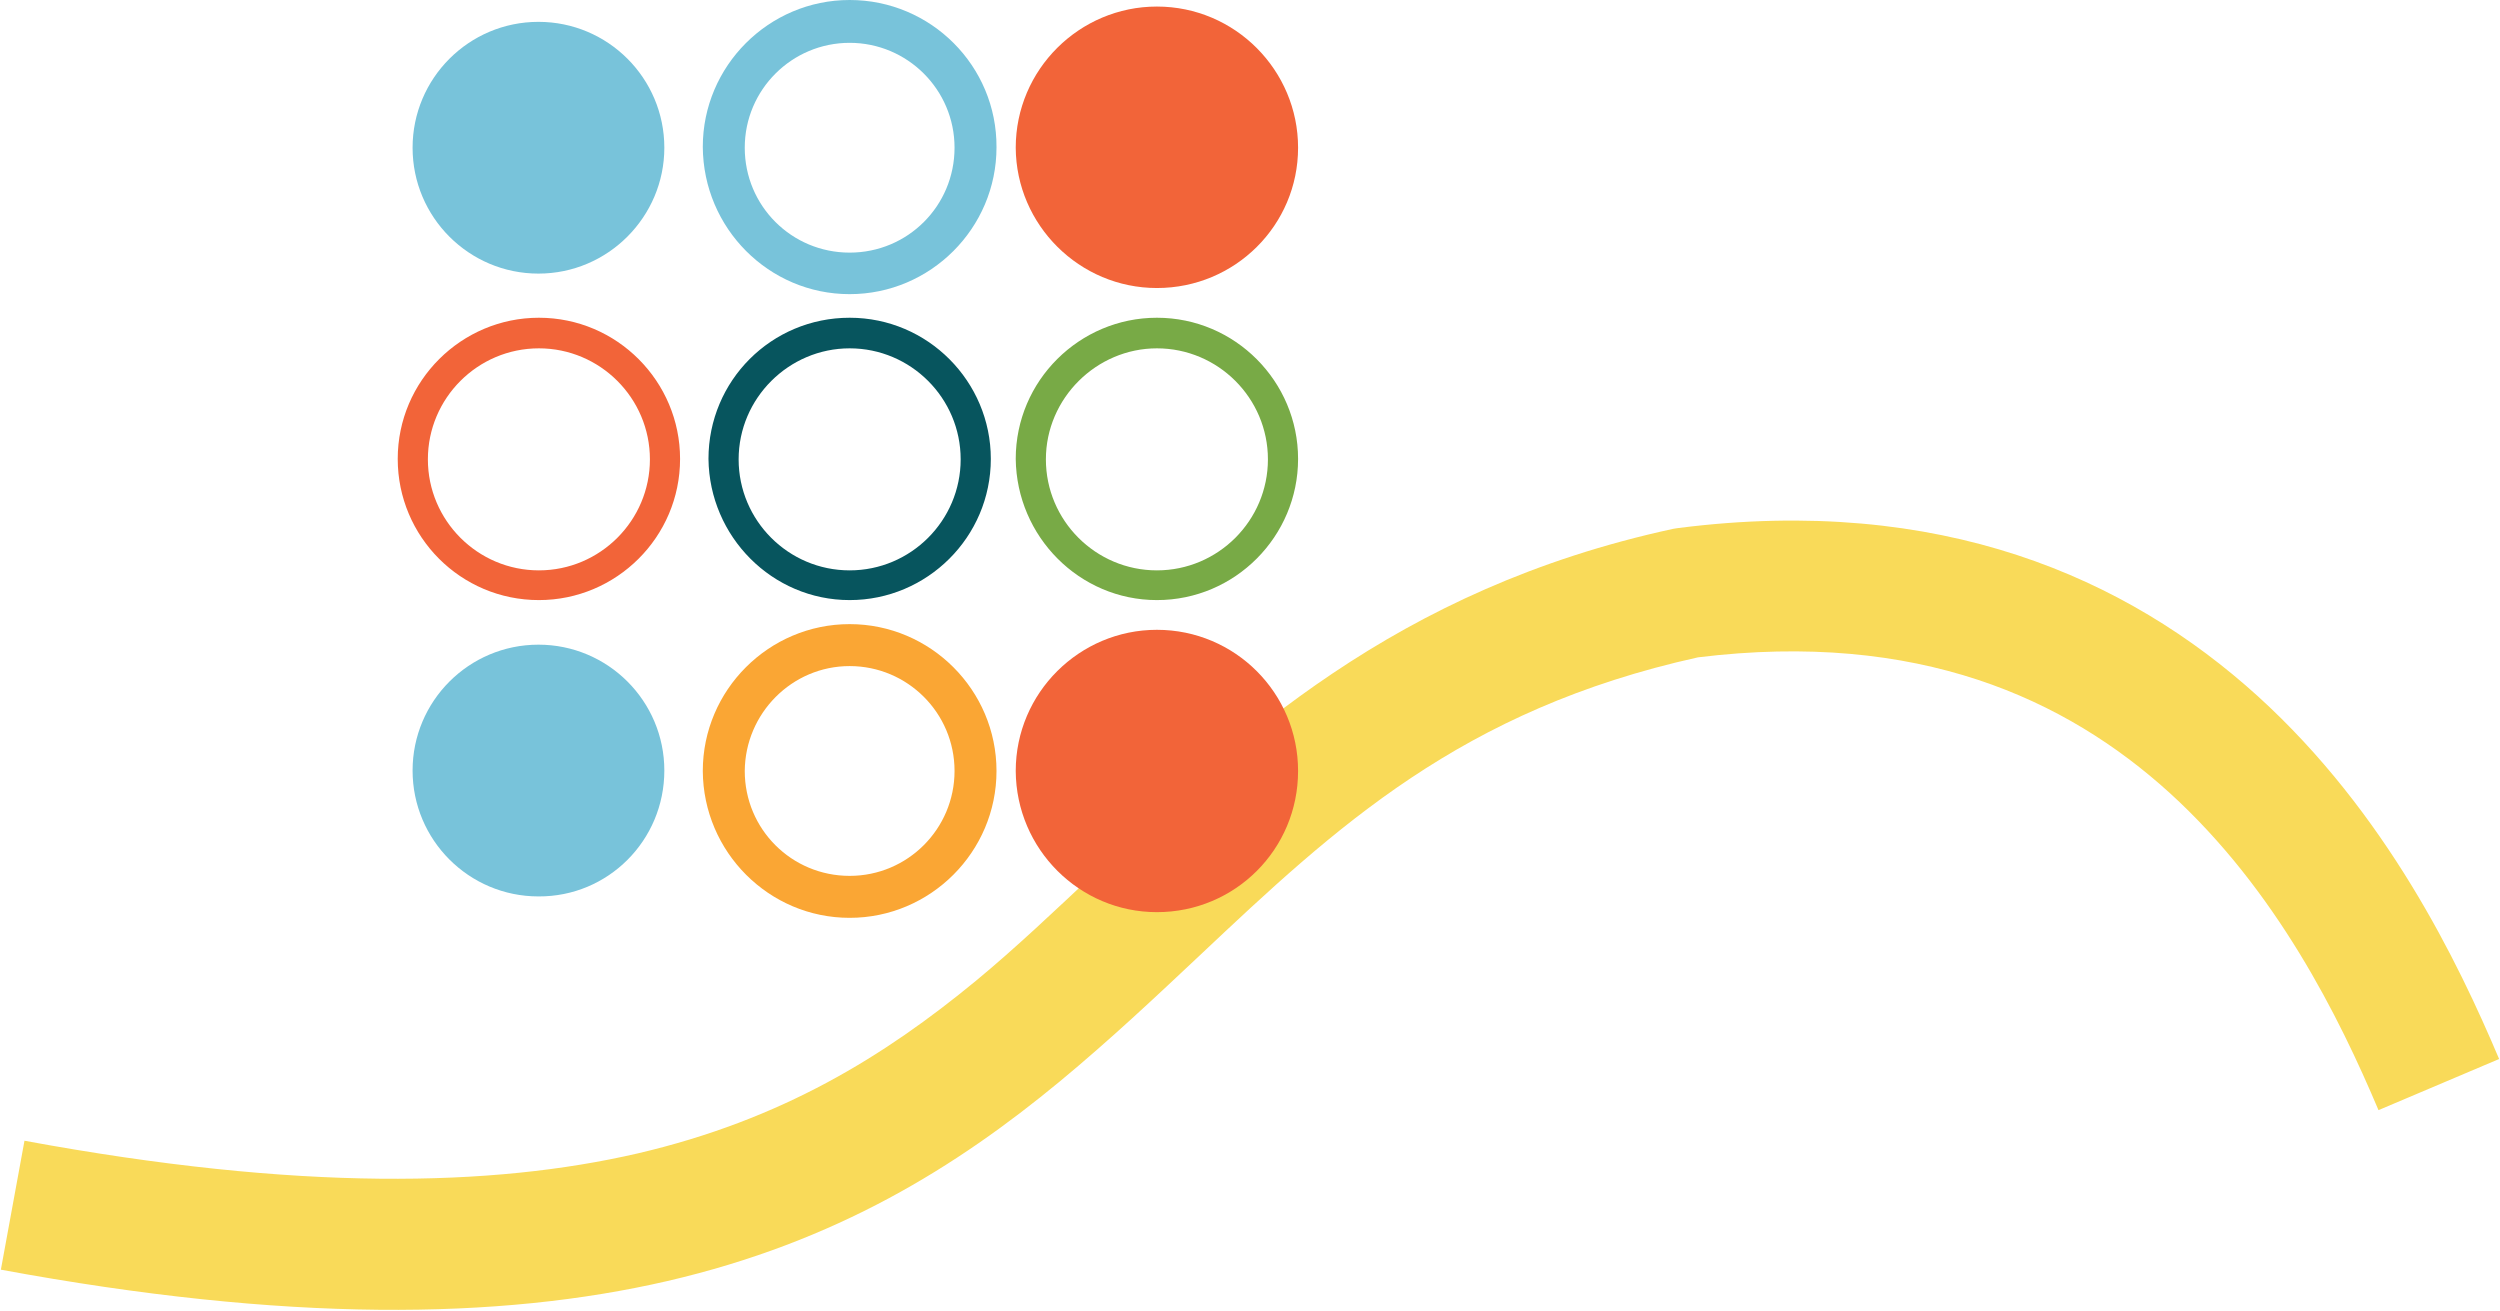
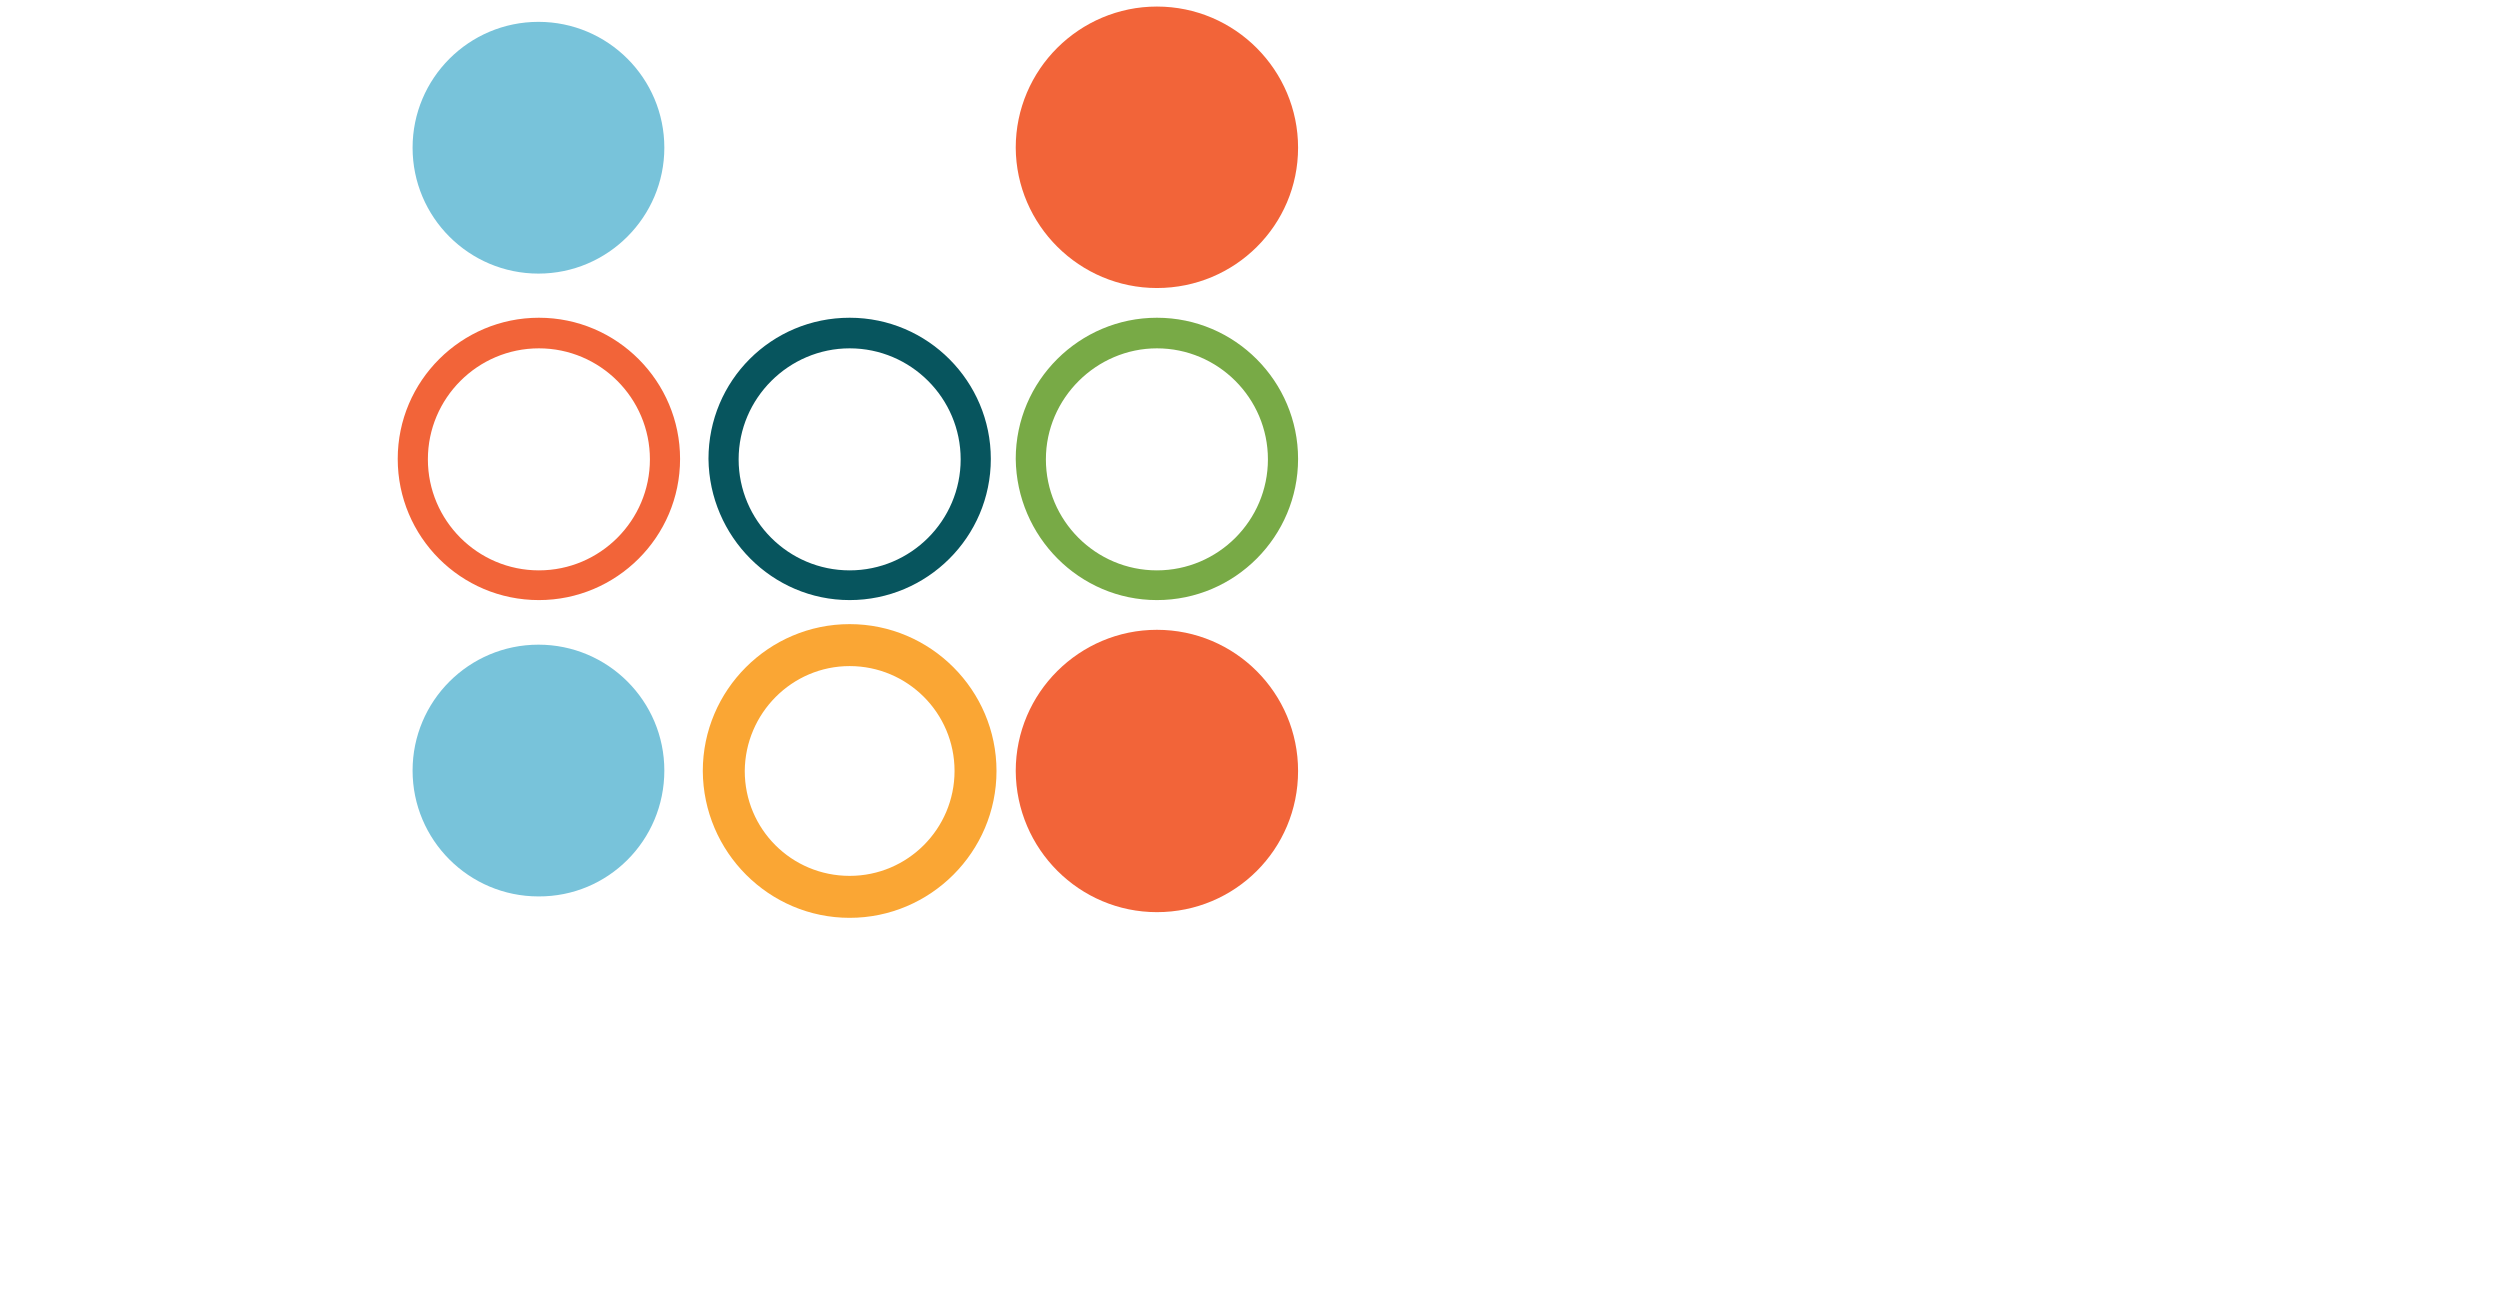
<svg xmlns="http://www.w3.org/2000/svg" version="1.1" id="Layer_1" x="0px" y="0px" viewBox="0 0 572 300" style="enable-background:new 0 0 572 300;" xml:space="preserve">
  <style type="text/css">
	.st0{fill-rule:evenodd;clip-rule:evenodd;fill:#F9DA59;}
	.st1{fill:#F26439;}
	.st2{fill:#78C3DA;}
	.st3{fill:#FAA634;}
	.st4{fill:#78AA46;}
	.st5{fill:#07555E;}
</style>
-   <path class="st0" d="M516.6,159.3c29.4,26.7,45.8,60.8,55.2,83l-27.6,11.7c-9-21.3-23.4-50.4-47.8-72.6  c-23.7-21.5-57.5-37.2-107.9-31c-54.2,12-82.8,38.8-114,68.2c-10.1,9.5-20.5,19.3-32.1,28.9c-23.5,19.4-50.9,36.6-89.7,45.6  c-38.5,8.9-87.1,9.5-152.5-2.6l5.4-29.5c62.8,11.6,107,10.6,140.3,2.9c33-7.7,56.4-22.2,77.4-39.5c9.2-7.6,18.1-16.1,27.4-24.8  c32.3-30.6,68.5-64.8,132.1-78.6l0.6-0.1l0.7-0.1C443.9,113.2,486.6,132.1,516.6,159.3z" />
  <path class="st1" d="M264.7,1.5c-17.7,0-32.3,14.4-32.3,32.3c0.1,17.7,14.6,32.1,32.3,32.1c17.9,0,32.3-14.4,32.3-32.1  C297,16.1,282.6,1.5,264.7,1.5z" />
-   <path class="st2" d="M194.4,67.3c18.5,0,33.6-15.1,33.6-33.6C228.1,15.1,213,0,194.4,0c-18.5,0-33.6,15.1-33.6,33.6  C160.9,52.2,175.9,67.3,194.4,67.3z M194.4,9.8c13.2,0,24,10.7,24,24c0,13.3-10.7,24-24,24c-13.3,0-24-10.7-24-24  C170.4,20.5,181.2,9.8,194.4,9.8z" />
  <path class="st2" d="M152,33.8c0-15.9-12.9-28.8-28.8-28.8c-15.9,0-28.8,12.9-28.8,28.8s12.9,28.8,28.8,28.8  C139.1,62.6,152,49.6,152,33.8z" />
  <path class="st1" d="M264.7,144.1c-17.7,0-32.3,14.4-32.3,32.3c0.1,17.9,14.6,32.3,32.3,32.3c17.9,0,32.3-14.4,32.3-32.3  C297,158.6,282.6,144.1,264.7,144.1z" />
  <path class="st3" d="M194.4,210c18.5,0,33.6-15.1,33.6-33.6s-15.1-33.6-33.6-33.6c-18.5,0-33.6,15.1-33.6,33.6  C160.9,194.9,175.9,210,194.4,210z M194.4,152.4c13.2,0,24,10.7,24,24c0,13.2-10.7,24-24,24c-13.3,0-24-10.7-24-24  C170.5,163.2,181.2,152.4,194.4,152.4z" />
  <path class="st2" d="M152,176.3c0-15.9-12.9-28.8-28.8-28.8c-15.9,0-28.8,12.9-28.8,28.8c0,15.9,12.9,28.8,28.8,28.8  C139.1,205.2,152,192.3,152,176.3z" />
  <path class="st4" d="M264.7,137.3c17.9,0,32.3-14.6,32.3-32.3c0-17.7-14.4-32.3-32.3-32.3c-17.7,0-32.3,14.4-32.3,32.3  C232.6,122.8,247,137.3,264.7,137.3z M264.7,79.7c14,0,25.4,11.4,25.4,25.4c0,14-11.4,25.4-25.4,25.4s-25.4-11.4-25.4-25.4  C239.3,91.1,250.9,79.7,264.7,79.7z" />
  <path class="st5" d="M194.4,137.3c17.7,0,32.3-14.4,32.3-32.3c0-17.7-14.4-32.3-32.3-32.3c-17.9,0-32.3,14.4-32.3,32.3  C162.3,122.8,176.7,137.3,194.4,137.3z M194.4,79.7c14,0,25.4,11.4,25.4,25.4c0,14-11.4,25.4-25.4,25.4c-14,0-25.4-11.4-25.4-25.4  C169,91.1,180.5,79.7,194.4,79.7z" />
  <path class="st1" d="M123.3,137.3c17.7,0,32.3-14.4,32.3-32.3c0-17.7-14.4-32.3-32.3-32.3c-17.7,0-32.3,14.4-32.3,32.3  C91,122.8,105.4,137.3,123.3,137.3z M123.3,79.7c14,0,25.4,11.4,25.4,25.4c0,14-11.4,25.4-25.4,25.4s-25.4-11.4-25.4-25.4  C97.9,91.1,109.3,79.7,123.3,79.7z" />
</svg>